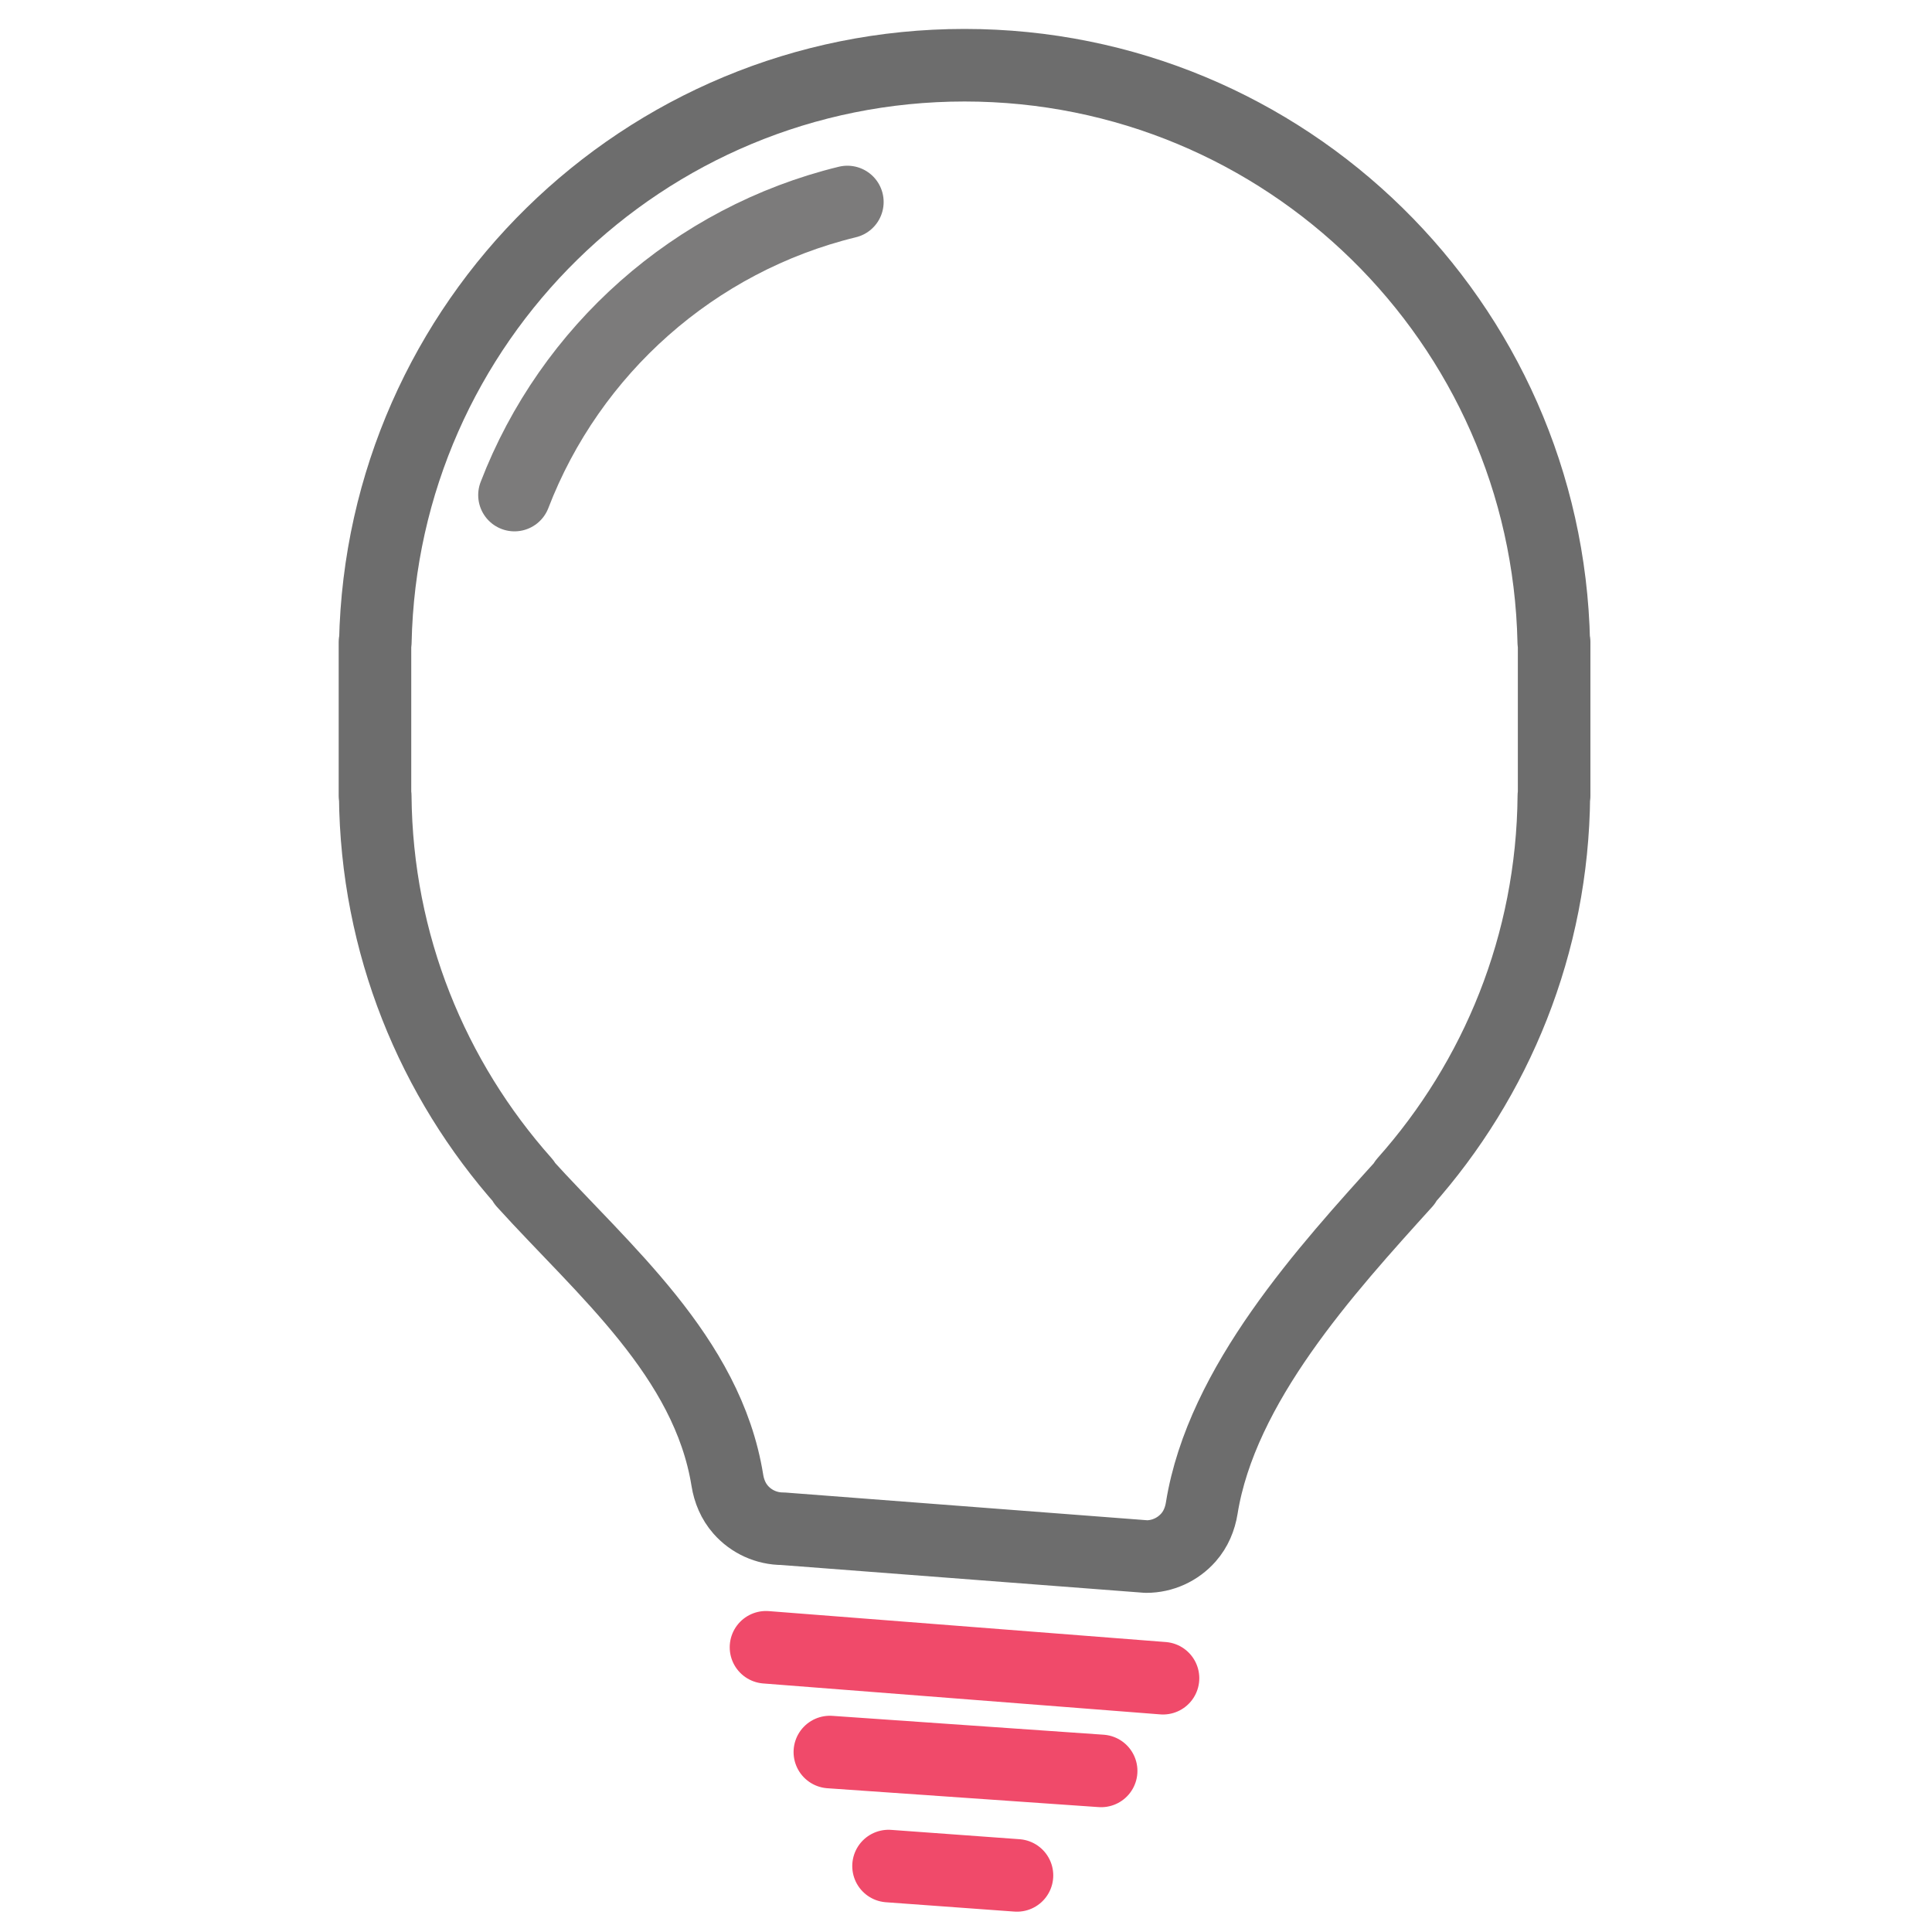
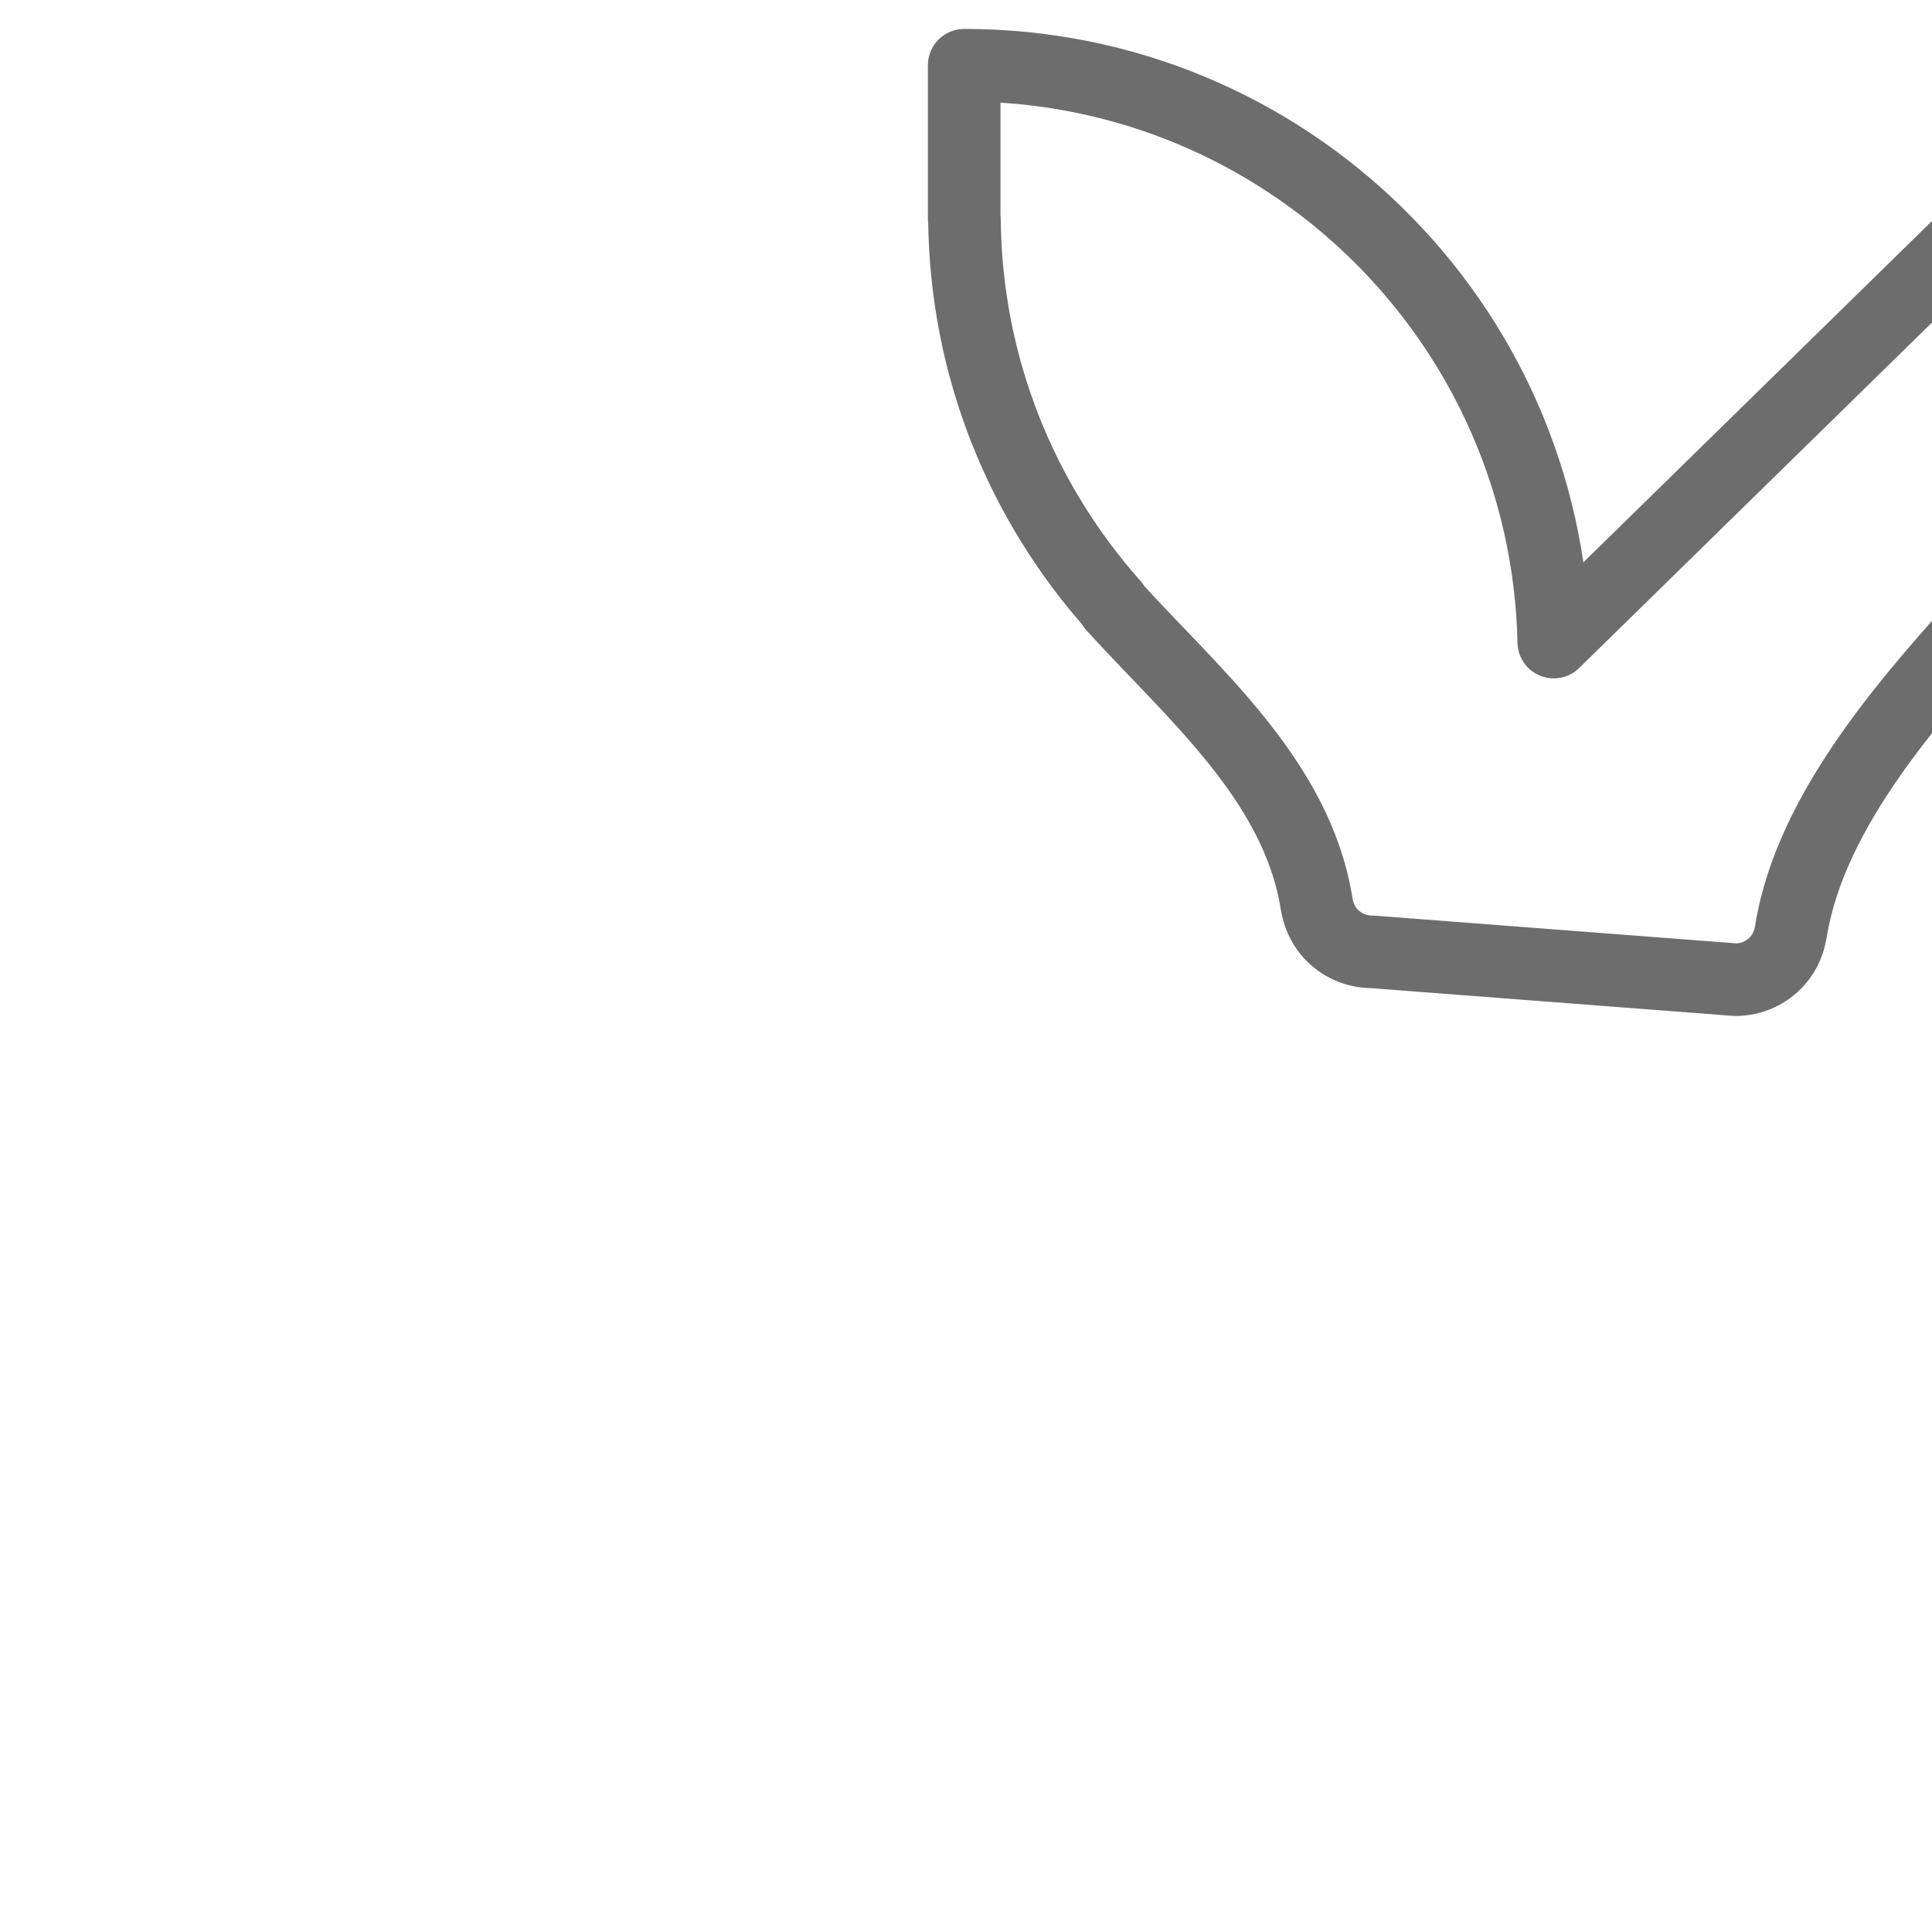
<svg xmlns="http://www.w3.org/2000/svg" id="a" viewBox="0 0 213 213">
  <defs>
    <style>.b{stroke:#f04a6a;}.b,.c,.d{fill:none;stroke-linecap:round;stroke-linejoin:round;stroke-width:8px;}.c{stroke:#7c7b7b;}.d{stroke:#6d6d6d;}</style>
  </defs>
-   <line class="b" x1="84.45" y1="181.61" x2="128.22" y2="185.02" />
-   <line class="b" x1="91.49" y1="193.16" x2="121.4" y2="195.24" />
-   <path class="c" d="M93.42,22.27c-16.87,4.11-30.56,16.34-36.7,32.31" />
-   <path class="d" d="M171.3,70.79c-.75-35.25-29.53-63.6-64.96-63.6h0c-35.43,0-64.22,28.35-64.96,63.6h-.04v16.95h.03c.14,16.36,6.34,31.24,16.44,42.59l-.06,.04c8.71,9.63,20.25,19.2,22.44,32.83,.19,1.19,.66,2.32,1.46,3.23,1.17,1.34,2.87,2.11,4.65,2.11l40.08,3.07c1.78,0,3.47-.77,4.65-2.11,.8-.91,1.27-2.04,1.46-3.23,2.19-13.63,13.73-26.27,22.44-35.9l-.06-.04c10.1-11.35,16.3-26.23,16.44-42.59h.03v-16.95h-.04Z" />
-   <line class="b" x1="97.96" y1="205.73" x2="112.12" y2="206.76" />
+   <path class="d" d="M171.3,70.79c-.75-35.25-29.53-63.6-64.96-63.6h0h-.04v16.95h.03c.14,16.36,6.34,31.24,16.44,42.59l-.06,.04c8.71,9.63,20.25,19.2,22.44,32.83,.19,1.19,.66,2.32,1.46,3.23,1.17,1.34,2.87,2.11,4.65,2.11l40.08,3.07c1.78,0,3.47-.77,4.65-2.11,.8-.91,1.27-2.04,1.46-3.23,2.19-13.63,13.73-26.27,22.44-35.9l-.06-.04c10.1-11.35,16.3-26.23,16.44-42.59h.03v-16.95h-.04Z" />
</svg>